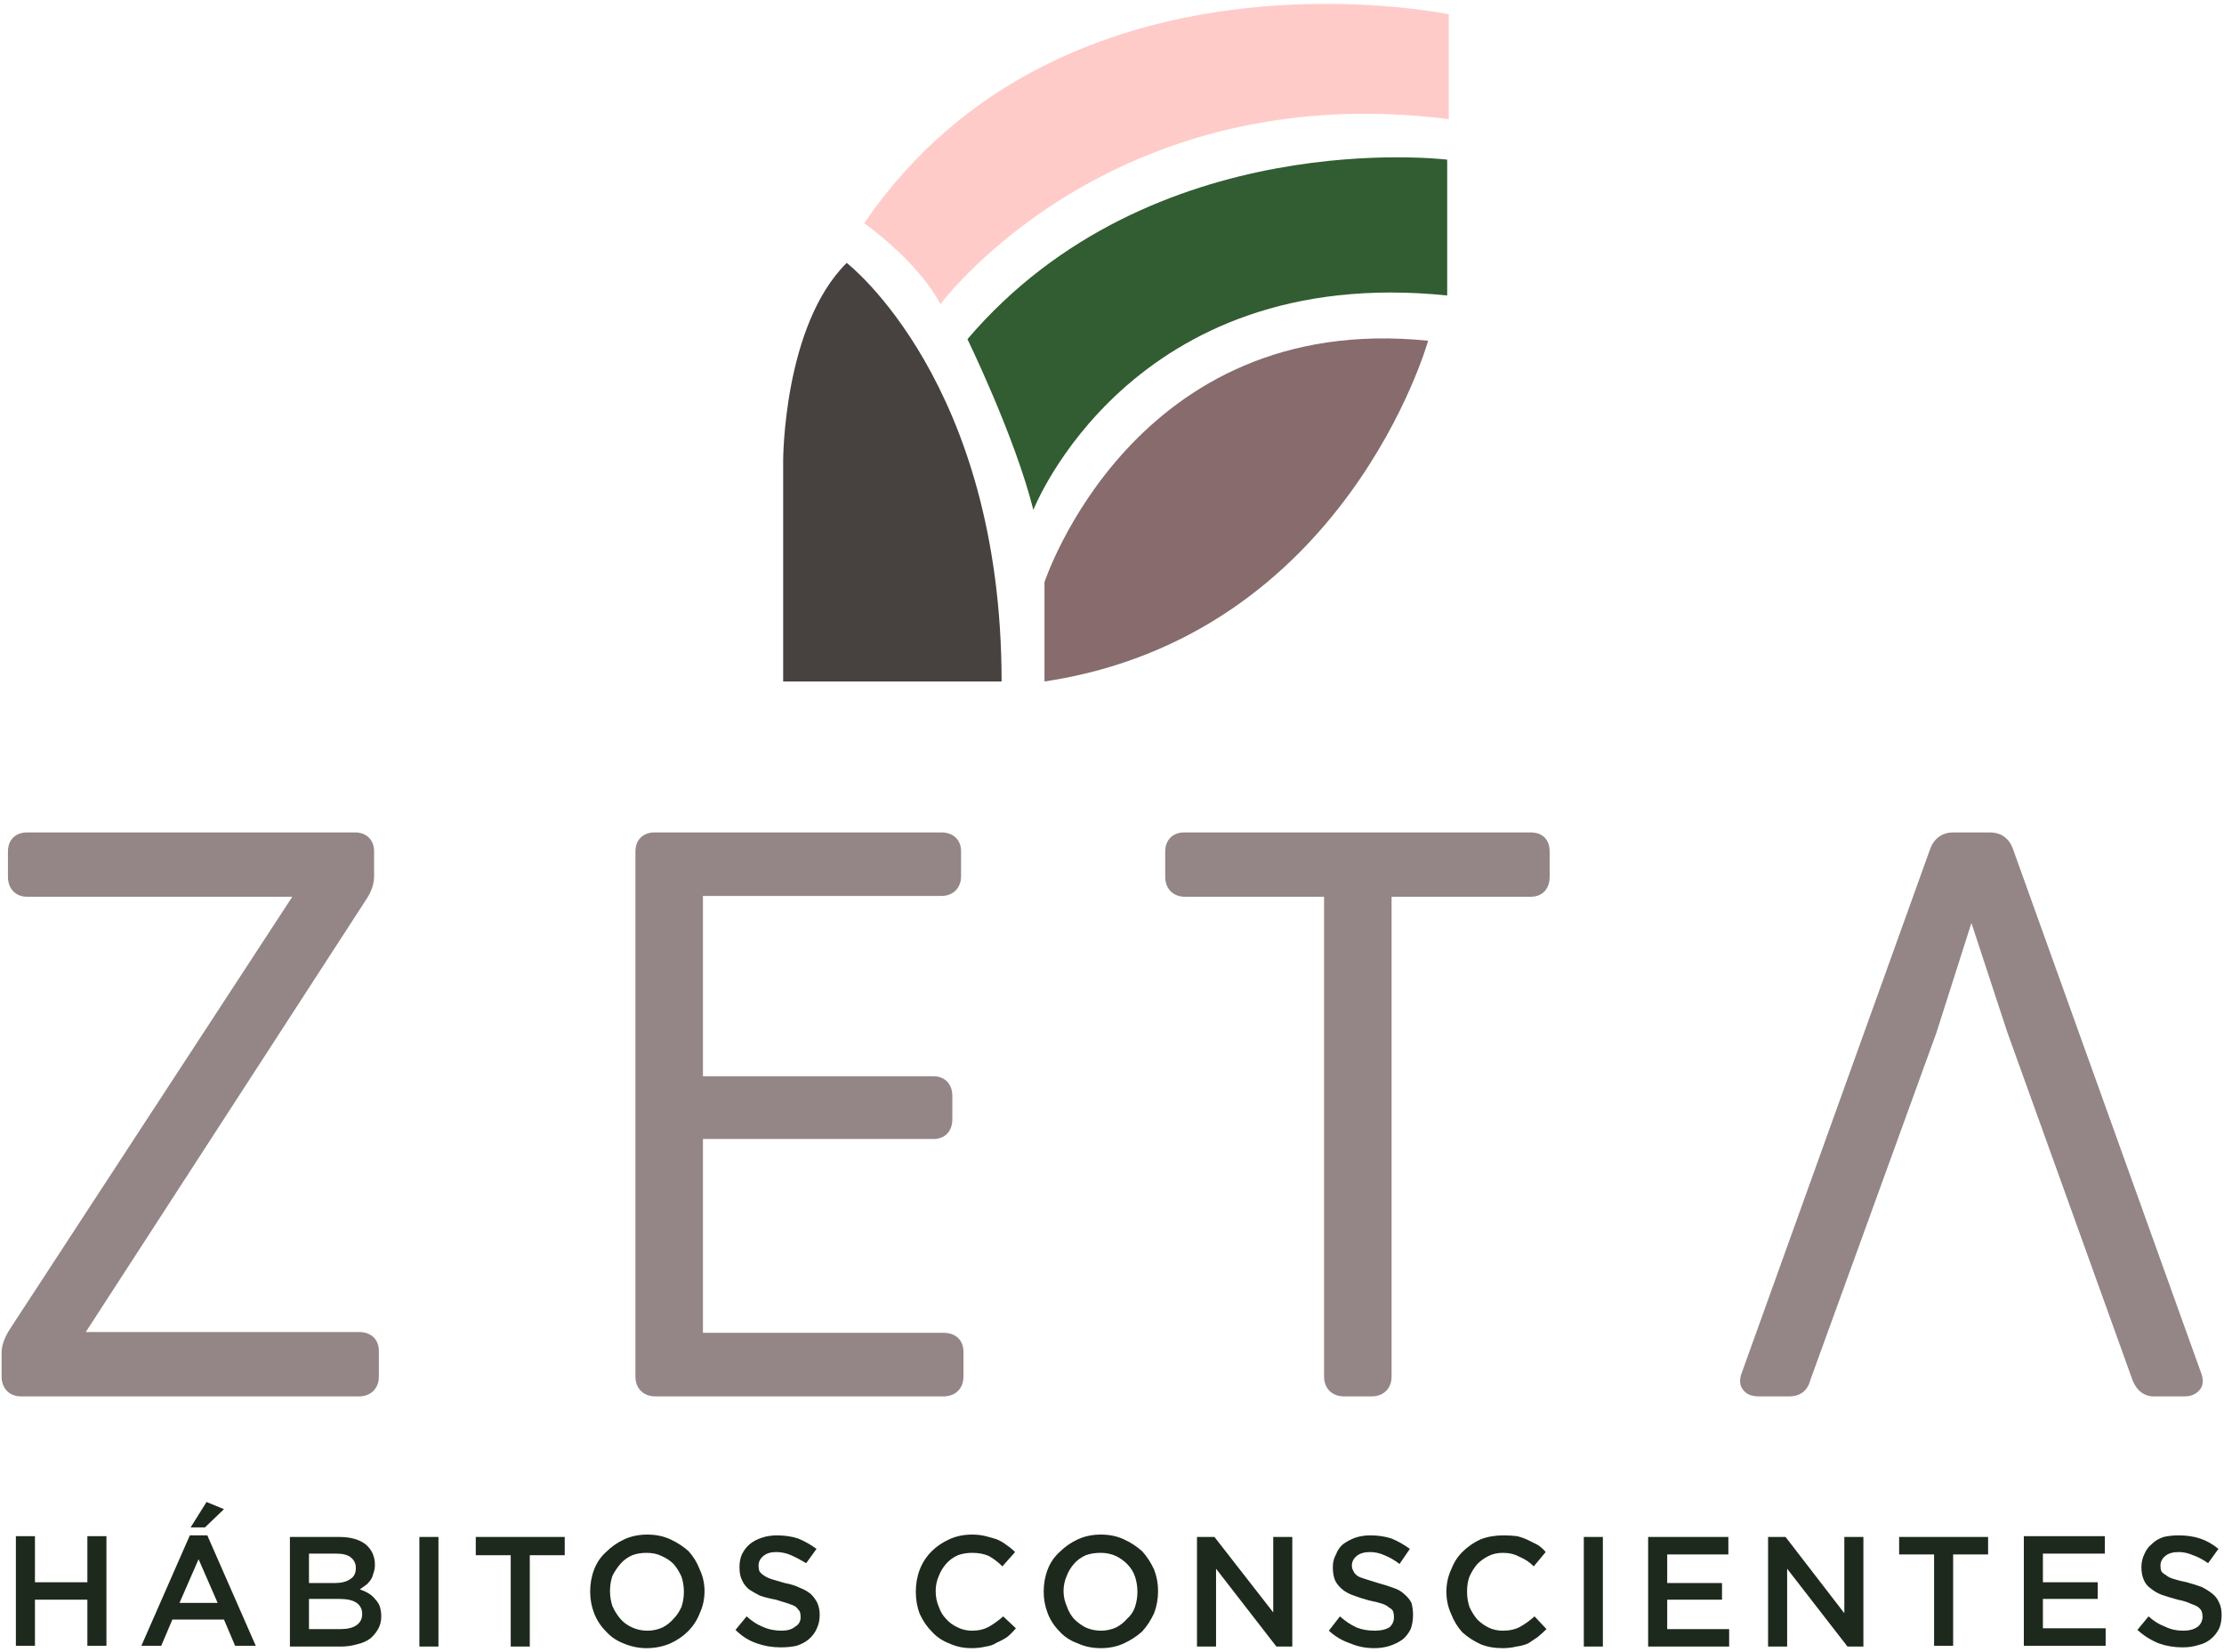
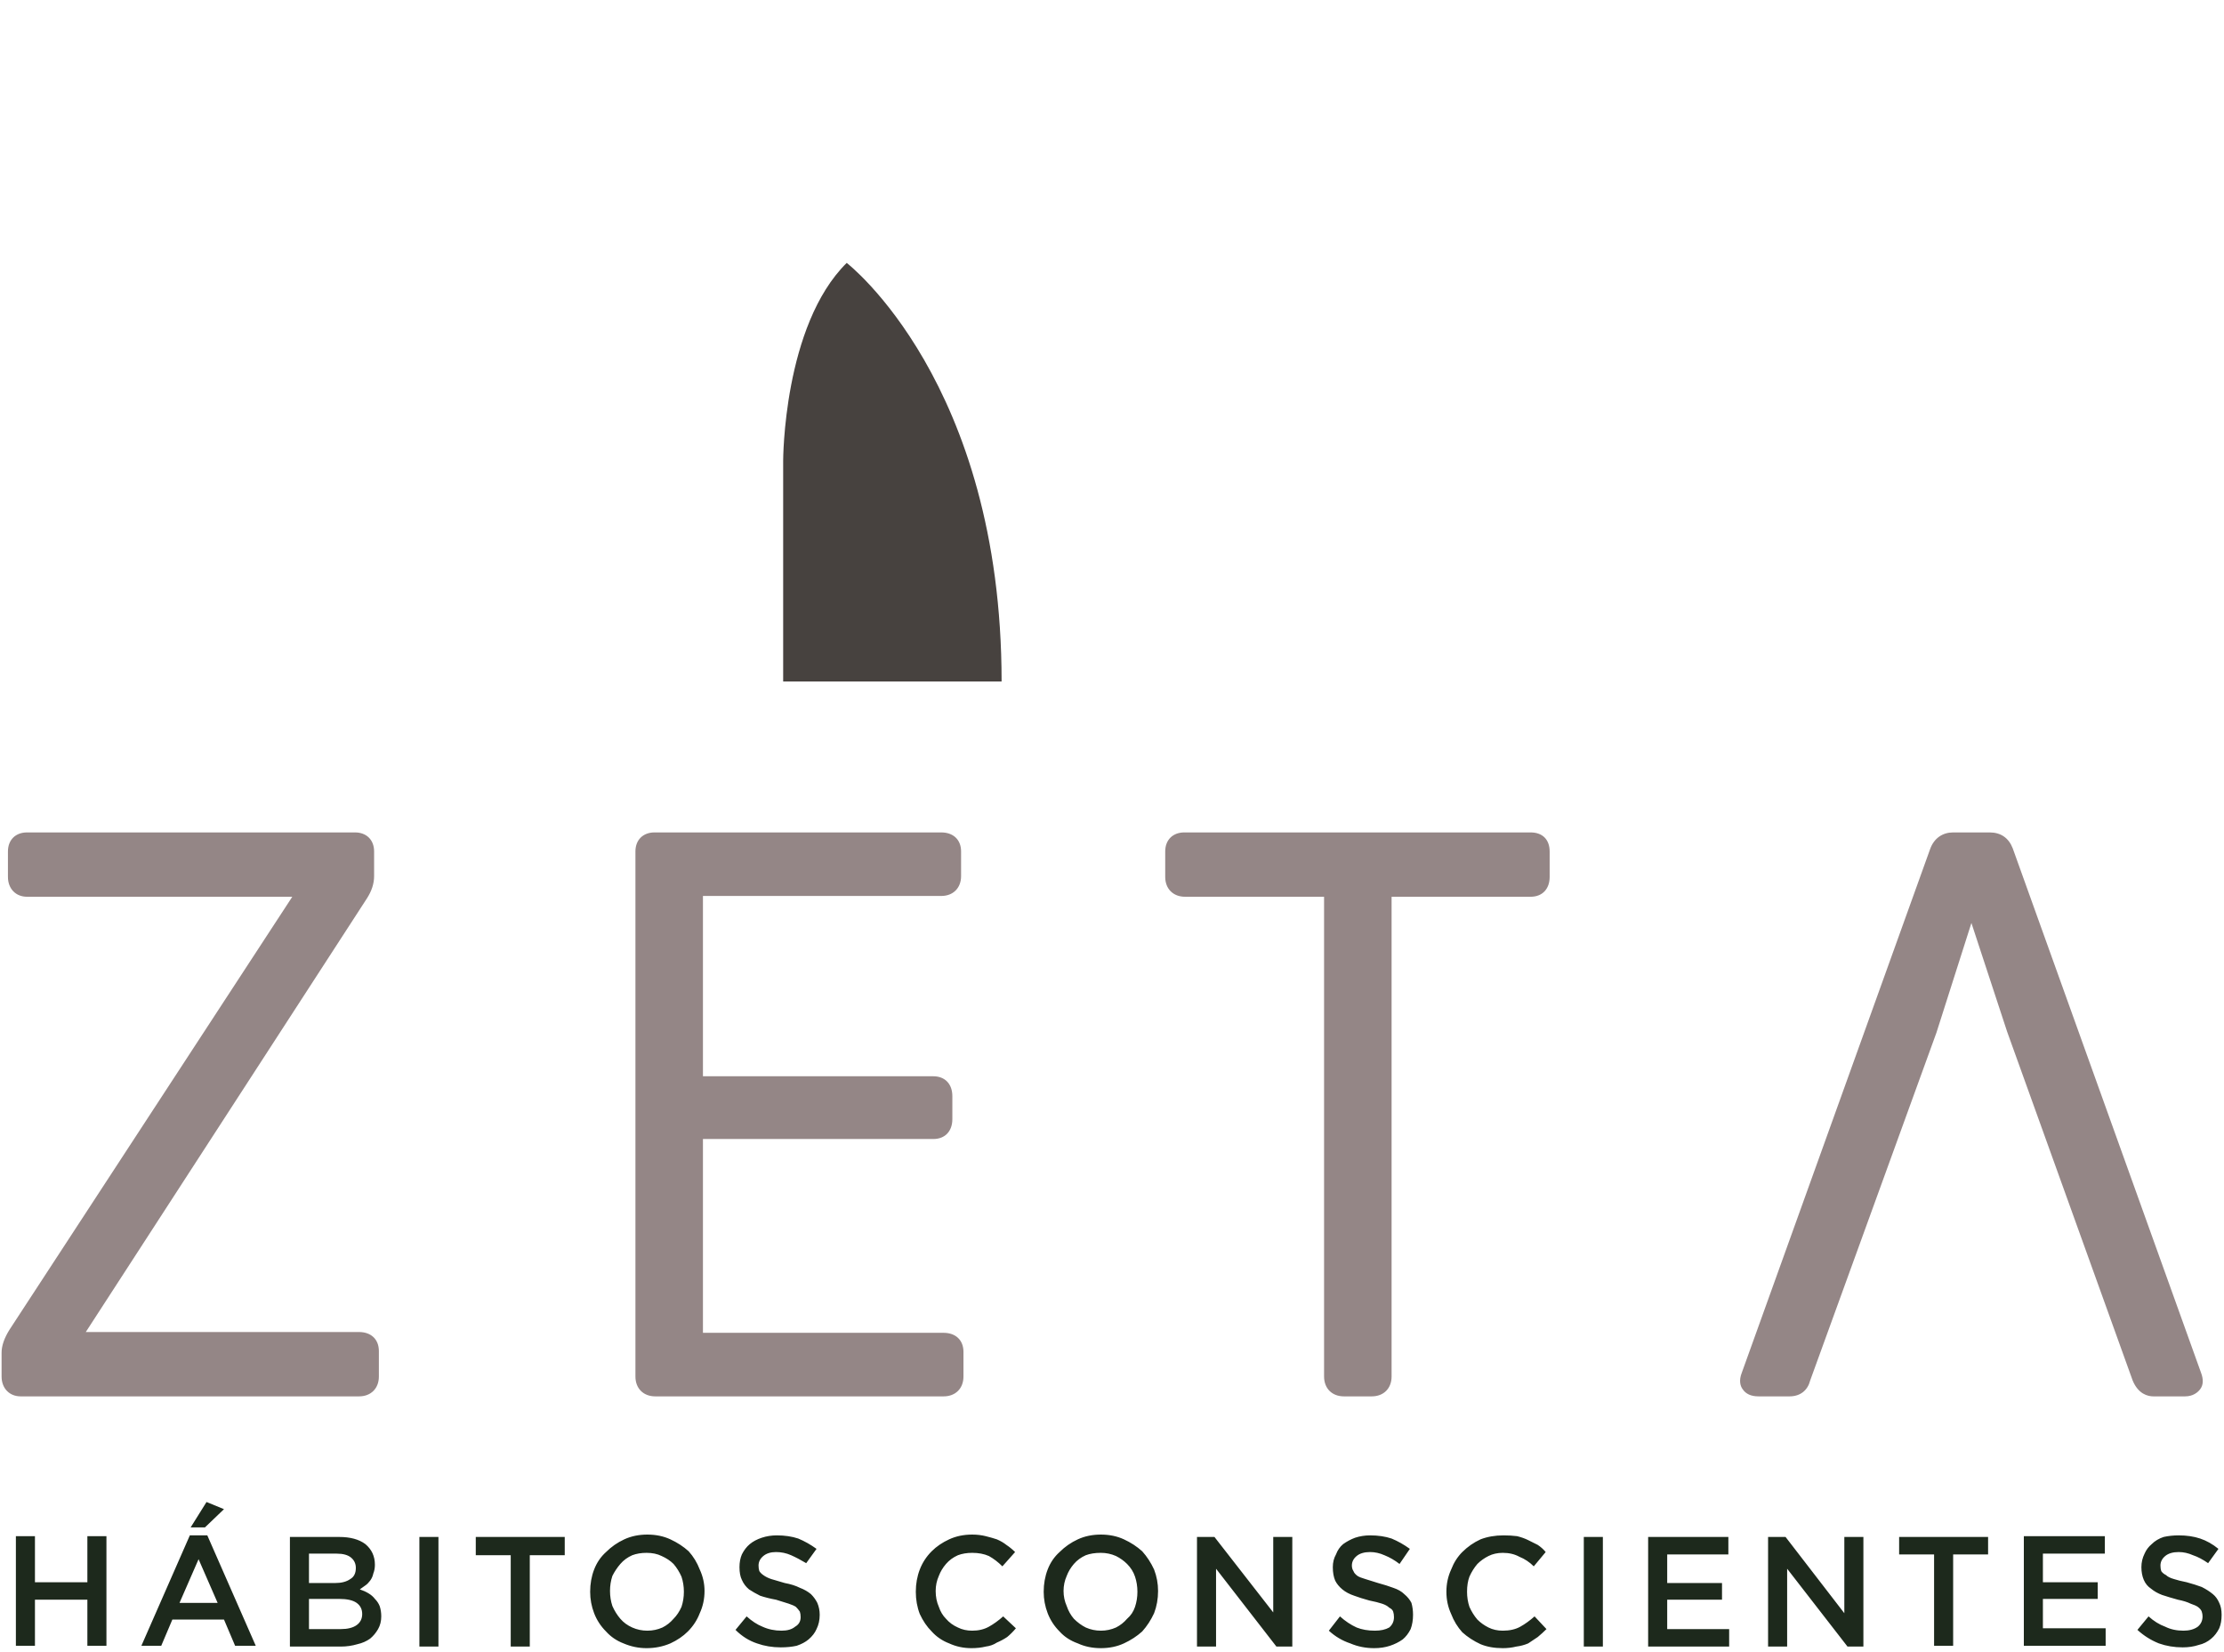
<svg xmlns="http://www.w3.org/2000/svg" width="280" height="208" viewBox="0 0 280 208" fill="none">
  <path d="M126.1 85.8H98.6V58C98.6 58 98.6 41 106.6 33.1C106.6 33.1 126.1 48.1 126.1 85.8Z" fill="#47423F" />
-   <path d="M108.8 28.1C108.8 28.1 115.5 32.8 118.4 38.3C118.4 38.3 139.6 9.6 182.4 15V1.8C182.4 1.8 133.7 -8.4 108.8 28.1Z" fill="#FFCBC9" />
-   <path d="M121.8 42.7C121.8 42.7 127.8 55 130.1 64.2C130.1 64.2 142.2 33.1 182.2 37.2V20.1C182.2 20.1 145 15.5 121.8 42.7Z" fill="#325C31" />
-   <path d="M131.5 85.8V73.3C131.5 73.3 142.7 39.1 179.8 42.9C179.8 42.9 169.4 80.1 131.5 85.8Z" fill="#876B6D" />
  <path fill-rule="evenodd" clip-rule="evenodd" d="M47.7 170.1V173.3C47.7 174.8 46.7 175.8 45.2 175.8H2.6C1.2 175.8 0.2 174.8 0.2 173.3V170.3C0.2 169.433 0.533 168.467 1.2 167.4L36.8 112.9H3.4C2 112.9 1 111.9 1 110.4V107.2C1 105.7 2 104.8 3.4 104.8H44.7C46.1 104.8 47.1 105.7 47.1 107.2V110.3C47.1 111.233 46.8 112.167 46.2 113.1L10.8 167.7H45.2C46.7 167.7 47.7 168.6 47.7 170.1ZM121.3 170.2V173.3C121.3 174.8 120.3 175.8 118.8 175.8H82.5C81 175.8 80 174.8 80 173.3V107.2C80 105.7 81 104.8 82.4 104.8H118.5C120 104.8 121 105.7 121 107.2V110.3C121 111.8 120 112.8 118.5 112.8H88.5V135.5H117.5C119 135.5 119.9 136.5 119.9 138V140.9C119.9 142.4 119 143.4 117.5 143.4H88.5V167.8H118.8C120.3 167.8 121.3 168.7 121.3 170.2ZM195.1 107.2V110.4C195.1 111.9 194.2 112.9 192.7 112.9H175.2V173.3C175.2 174.8 174.2 175.8 172.7 175.8H169.2C167.7 175.8 166.7 174.8 166.7 173.3V112.9H149.2C147.7 112.9 146.7 111.9 146.7 110.4V107.2C146.7 105.7 147.7 104.8 149.1 104.8H192.7C194.2 104.8 195.1 105.7 195.1 107.2ZM277 174.9C276.7 175.3 276.1 175.8 275.1 175.8H271.1C270.4 175.8 269.2 175.5 268.5 173.8L252.7 129.9L248.2 116.2L243.8 130L227.9 173.8C227.6 175 226.7 175.8 225.3 175.8H221.4C220.467 175.8 219.8 175.5 219.4 174.9C219.1 174.5 218.9 173.8 219.3 172.8L243 106.9C243.5 105.5 244.6 104.8 245.9 104.8H250.5C251.9 104.8 252.9 105.5 253.4 106.8L277.1 172.8C277.433 173.667 277.4 174.367 277 174.9Z" fill="#948686" />
  <path fill-rule="evenodd" clip-rule="evenodd" d="M4.4 201.4V207.2H2V193.4H4.4V199.2H11V193.4H13.4V207.2H11V201.4H4.4ZM24 192.3L26 189.1L28.2 190L25.8 192.3H24ZM32.2 207.2H29.6L28.2 203.9H21.7L20.3 207.2H17.8L23.9 193.3H26.1L32.2 207.2ZM25 196.3L22.6 201.8H27.4L25 196.3ZM46 194.4C46.8 195.067 47.2 195.933 47.2 197C47.2 197.4 47.133 197.767 47 198.1C46.933 198.433 46.8 198.733 46.6 199C46.4 199.267 46.2 199.467 46 199.6C45.733 199.8 45.5 199.967 45.3 200.1C45.7 200.233 46.067 200.4 46.4 200.6C46.733 200.8 47 201.033 47.2 201.3C47.467 201.567 47.667 201.867 47.8 202.2C47.933 202.6 48 203.033 48 203.5C48 204.1 47.867 204.633 47.6 205.1C47.333 205.567 47 205.967 46.6 206.3C46.133 206.633 45.6 206.867 45 207C44.333 207.2 43.633 207.3 42.9 207.3H36.5V193.5H42.7C44.1 193.5 45.2 193.8 46 194.4ZM44.1 198.8C44.567 198.533 44.8 198.067 44.8 197.4C44.8 196.867 44.6 196.433 44.2 196.1C43.8 195.767 43.2 195.6 42.4 195.6H38.9V199.3H42.2C43 199.3 43.633 199.133 44.1 198.8ZM44.9 204.6C45.367 204.267 45.6 203.8 45.6 203.2C45.6 202.6 45.367 202.133 44.9 201.8C44.433 201.467 43.7 201.3 42.7 201.3H38.9V205.1H42.9C43.767 205.1 44.433 204.933 44.9 204.6ZM55.2 207.3H52.8V193.5H55.2V207.3ZM66.7 207.3H64.3V195.8H59.9V193.5H71.1V195.8H66.7V207.3ZM88.1 203.1C87.767 203.967 87.267 204.733 86.6 205.4C86 206 85.267 206.5 84.4 206.9C83.467 207.3 82.467 207.5 81.4 207.5C80.4 207.5 79.433 207.3 78.5 206.9C77.633 206.567 76.9 206.067 76.3 205.4C75.633 204.733 75.133 203.967 74.8 203.1C74.467 202.233 74.3 201.333 74.3 200.4C74.3 199.4 74.467 198.467 74.8 197.6C75.133 196.733 75.633 196 76.3 195.4C76.967 194.733 77.733 194.2 78.6 193.8C79.467 193.4 80.433 193.2 81.5 193.2C82.567 193.2 83.533 193.4 84.4 193.8C85.267 194.2 86.033 194.7 86.7 195.3C87.3 195.967 87.767 196.733 88.1 197.6C88.5 198.467 88.7 199.367 88.7 200.3C88.7 201.3 88.5 202.233 88.1 203.1ZM85.8 198.5C85.533 197.9 85.2 197.367 84.8 196.9C84.4 196.5 83.9 196.167 83.3 195.9C82.767 195.633 82.133 195.5 81.4 195.5C80.733 195.5 80.133 195.6 79.6 195.8C79 196.067 78.5 196.433 78.1 196.9C77.7 197.367 77.367 197.867 77.1 198.4C76.9 199 76.8 199.633 76.8 200.3C76.8 200.967 76.9 201.6 77.1 202.2C77.367 202.8 77.7 203.333 78.1 203.8C78.5 204.267 79 204.633 79.6 204.9C80.2 205.167 80.833 205.3 81.5 205.3C82.167 205.3 82.8 205.167 83.4 204.9C83.933 204.633 84.4 204.267 84.8 203.8C85.2 203.4 85.533 202.9 85.8 202.3C86 201.7 86.1 201.067 86.1 200.4C86.1 199.733 86 199.1 85.8 198.5ZM95.6 197.8C95.733 198 95.9 198.167 96.1 198.3C96.367 198.5 96.7 198.667 97.1 198.8C97.567 198.933 98.133 199.1 98.8 199.3C99.533 199.433 100.167 199.633 100.7 199.9C101.233 200.1 101.7 200.367 102.1 200.7C102.433 201.033 102.7 201.4 102.9 201.8C103.1 202.267 103.2 202.767 103.2 203.3C103.2 203.967 103.067 204.567 102.8 205.1C102.6 205.567 102.267 206 101.8 206.4C101.4 206.733 100.9 207 100.3 207.2C99.7 207.333 99.033 207.4 98.3 207.4C97.233 207.4 96.233 207.233 95.3 206.9C94.3 206.567 93.4 206 92.6 205.2L94 203.5C94.667 204.1 95.333 204.533 96 204.8C96.733 205.133 97.533 205.3 98.4 205.3C99.133 205.3 99.7 205.133 100.1 204.8C100.567 204.533 100.8 204.133 100.8 203.6C100.8 203.333 100.767 203.1 100.7 202.9C100.567 202.7 100.4 202.5 100.2 202.3C100 202.167 99.7 202.033 99.3 201.9C98.9 201.767 98.367 201.6 97.7 201.4C96.967 201.267 96.3 201.1 95.7 200.9C95.167 200.633 94.7 200.367 94.3 200.1C93.9 199.767 93.6 199.367 93.4 198.9C93.2 198.5 93.1 197.967 93.1 197.3C93.1 196.7 93.2 196.167 93.4 195.7C93.667 195.167 94 194.733 94.4 194.4C94.8 194.067 95.3 193.8 95.9 193.6C96.5 193.4 97.133 193.3 97.8 193.3C98.8 193.3 99.7 193.433 100.5 193.7C101.3 194.033 102.067 194.467 102.8 195L101.5 196.8C100.833 196.4 100.2 196.067 99.6 195.8C99 195.533 98.367 195.4 97.7 195.4C97.033 195.4 96.5 195.567 96.1 195.9C95.7 196.233 95.5 196.633 95.5 197.1C95.5 197.367 95.533 197.6 95.6 197.8ZM126.8 206.1C126.4 206.367 125.967 206.6 125.5 206.8C125.1 207.067 124.633 207.233 124.1 207.3C123.567 207.433 122.967 207.5 122.3 207.5C121.3 207.5 120.367 207.3 119.5 206.9C118.633 206.567 117.9 206.067 117.3 205.4C116.7 204.8 116.2 204.067 115.8 203.2C115.467 202.333 115.3 201.4 115.3 200.4C115.3 199.4 115.467 198.467 115.8 197.6C116.133 196.733 116.633 195.967 117.3 195.3C117.9 194.7 118.633 194.2 119.5 193.8C120.367 193.4 121.333 193.2 122.4 193.2C123 193.2 123.567 193.267 124.1 193.4C124.633 193.533 125.1 193.667 125.5 193.8C125.967 194 126.367 194.233 126.7 194.5C127.1 194.767 127.467 195.067 127.8 195.4L126.2 197.2C125.667 196.667 125.1 196.233 124.5 195.9C123.9 195.633 123.2 195.5 122.4 195.5C121.733 195.5 121.133 195.6 120.6 195.8C120 196.067 119.5 196.433 119.1 196.9C118.7 197.367 118.4 197.867 118.2 198.4C117.933 199 117.8 199.633 117.8 200.3C117.8 201.033 117.933 201.7 118.2 202.3C118.4 202.9 118.7 203.4 119.1 203.8C119.5 204.267 120 204.633 120.6 204.9C121.133 205.167 121.733 205.3 122.4 205.3C123.2 205.3 123.9 205.133 124.5 204.8C125.1 204.467 125.7 204.033 126.3 203.5L127.9 205C127.567 205.4 127.2 205.767 126.8 206.1ZM145.3 203.1C144.9 203.967 144.4 204.733 143.8 205.4C143.133 206 142.367 206.5 141.5 206.9C140.633 207.3 139.667 207.5 138.6 207.5C137.533 207.5 136.567 207.3 135.7 206.9C134.767 206.567 134 206.067 133.4 205.4C132.733 204.733 132.233 203.967 131.9 203.1C131.567 202.233 131.4 201.333 131.4 200.4C131.4 199.4 131.567 198.467 131.9 197.6C132.233 196.733 132.733 196 133.4 195.4C134.067 194.733 134.833 194.2 135.7 193.8C136.567 193.4 137.533 193.2 138.6 193.2C139.667 193.2 140.633 193.4 141.5 193.8C142.367 194.2 143.133 194.7 143.8 195.3C144.4 195.967 144.9 196.733 145.3 197.6C145.633 198.467 145.8 199.367 145.8 200.3C145.8 201.3 145.633 202.233 145.3 203.1ZM142.9 198.5C142.7 197.9 142.367 197.367 141.9 196.9C141.5 196.5 141.033 196.167 140.5 195.9C139.9 195.633 139.267 195.5 138.6 195.5C137.867 195.5 137.233 195.6 136.7 195.8C136.1 196.067 135.6 196.433 135.2 196.9C134.8 197.367 134.5 197.867 134.3 198.4C134.033 199 133.9 199.633 133.9 200.3C133.9 200.967 134.033 201.6 134.3 202.2C134.5 202.8 134.8 203.333 135.2 203.8C135.667 204.267 136.167 204.633 136.7 204.9C137.3 205.167 137.933 205.3 138.6 205.3C139.267 205.3 139.9 205.167 140.5 204.9C141.033 204.633 141.5 204.267 141.9 203.8C142.367 203.4 142.7 202.9 142.9 202.3C143.1 201.7 143.2 201.067 143.2 200.4C143.2 199.733 143.1 199.1 142.9 198.5ZM160.3 193.5H162.7V207.3H160.7L153.1 197.5V207.3H150.7V193.5H152.9L160.3 203V193.5ZM170.4 197.8C170.467 198 170.633 198.2 170.9 198.4C171.1 198.533 171.433 198.667 171.9 198.8C172.3 198.933 172.833 199.1 173.5 199.3C174.233 199.5 174.867 199.7 175.4 199.9C176 200.1 176.467 200.367 176.8 200.7C177.2 201.033 177.5 201.4 177.7 201.8C177.833 202.267 177.9 202.767 177.9 203.3C177.9 203.967 177.8 204.567 177.6 205.1C177.333 205.633 177 206.067 176.6 206.4C176.133 206.733 175.6 207 175 207.2C174.4 207.4 173.733 207.5 173 207.5C171.933 207.5 170.933 207.3 170 206.9C169 206.567 168.1 206.033 167.3 205.3L168.7 203.5C169.367 204.1 170.067 204.567 170.8 204.9C171.467 205.167 172.233 205.3 173.1 205.3C173.833 205.3 174.433 205.167 174.9 204.9C175.3 204.567 175.5 204.133 175.5 203.6C175.5 203.333 175.467 203.1 175.4 202.9C175.333 202.7 175.167 202.533 174.9 202.4C174.7 202.2 174.4 202.033 174 201.9C173.6 201.767 173.067 201.633 172.4 201.5C171.667 201.3 171.033 201.1 170.5 200.9C169.9 200.7 169.4 200.433 169 200.1C168.6 199.767 168.3 199.4 168.1 199C167.9 198.533 167.8 197.967 167.8 197.3C167.8 196.7 167.933 196.167 168.2 195.7C168.4 195.167 168.7 194.733 169.1 194.4C169.567 194.067 170.067 193.8 170.6 193.6C171.2 193.4 171.833 193.3 172.5 193.3C173.5 193.3 174.4 193.433 175.2 193.7C176 194.033 176.767 194.467 177.5 195L176.2 196.9C175.6 196.433 174.967 196.067 174.3 195.8C173.7 195.533 173.1 195.4 172.5 195.4C171.767 195.4 171.2 195.567 170.8 195.9C170.4 196.233 170.2 196.633 170.2 197.1C170.2 197.367 170.267 197.6 170.4 197.8ZM193.6 206.1C193.2 206.367 192.8 206.633 192.4 206.9C191.933 207.1 191.433 207.233 190.9 207.3C190.367 207.433 189.8 207.5 189.2 207.5C188.133 207.5 187.2 207.333 186.4 207C185.533 206.6 184.767 206.1 184.1 205.5C183.5 204.833 183.033 204.067 182.7 203.2C182.3 202.333 182.1 201.4 182.1 200.4C182.1 199.4 182.3 198.467 182.7 197.6C183.033 196.733 183.5 196 184.1 195.4C184.767 194.733 185.533 194.2 186.4 193.8C187.267 193.467 188.233 193.3 189.3 193.3C189.9 193.3 190.467 193.333 191 193.4C191.533 193.533 192 193.7 192.4 193.9C192.8 194.1 193.2 194.3 193.6 194.5C194 194.767 194.333 195.067 194.6 195.4L193.1 197.2C192.567 196.667 191.967 196.267 191.3 196C190.7 195.667 190 195.5 189.2 195.5C188.533 195.5 187.933 195.633 187.4 195.9C186.867 196.167 186.4 196.5 186 196.9C185.6 197.367 185.267 197.9 185 198.5C184.8 199.033 184.7 199.667 184.7 200.4C184.7 201.067 184.8 201.7 185 202.3C185.267 202.9 185.6 203.433 186 203.9C186.4 204.3 186.867 204.633 187.4 204.9C187.933 205.167 188.533 205.3 189.2 205.3C190.067 205.3 190.8 205.133 191.4 204.8C192 204.467 192.6 204.033 193.2 203.5L194.7 205.1C194.367 205.433 194 205.767 193.6 206.1ZM201.8 207.3H199.4V193.5H201.8V207.3ZM217.6 195.7H209.9V199.3H216.8V201.4H209.9V205.1H217.7V207.3H207.5V193.5H217.6V195.7ZM232.2 193.5H234.6V207.3H232.6L225 197.5V207.3H222.6V193.5H224.8L232.2 203.1V193.5ZM245.9 207.2H243.5V195.7H239.1V193.5H250.3V195.7H245.9V207.2ZM265 195.6H257.2V199.2H264.1V201.3H257.2V205H265.1V207.2H254.8V193.4H265V195.6ZM272.1 197.8C272.233 198 272.433 198.167 272.7 198.3C272.9 198.5 273.233 198.667 273.7 198.8C274.1 198.933 274.633 199.067 275.3 199.2C276.033 199.4 276.667 199.6 277.2 199.8C277.733 200.067 278.2 200.367 278.6 200.7C278.933 200.967 279.2 201.333 279.4 201.8C279.6 202.2 279.7 202.7 279.7 203.3C279.7 203.967 279.6 204.533 279.4 205C279.133 205.533 278.8 205.967 278.4 206.3C277.933 206.7 277.4 206.967 276.8 207.1C276.2 207.3 275.533 207.4 274.8 207.4C273.733 207.4 272.733 207.233 271.8 206.9C270.8 206.5 269.9 205.933 269.1 205.2L270.5 203.5C271.167 204.1 271.867 204.533 272.6 204.8C273.267 205.133 274.033 205.3 274.9 205.3C275.633 205.3 276.233 205.133 276.7 204.8C277.1 204.467 277.3 204.033 277.3 203.5C277.3 203.3 277.267 203.1 277.2 202.9C277.133 202.7 276.967 202.5 276.7 202.3C276.5 202.167 276.2 202.033 275.8 201.9C275.4 201.7 274.867 201.533 274.2 201.4C273.467 201.2 272.8 201 272.2 200.8C271.667 200.6 271.2 200.333 270.8 200C270.4 199.733 270.1 199.367 269.9 198.9C269.7 198.433 269.6 197.9 269.6 197.3C269.6 196.7 269.733 196.133 270 195.6C270.2 195.133 270.5 194.733 270.9 194.4C271.3 194 271.8 193.7 272.4 193.5C273 193.367 273.633 193.3 274.3 193.3C275.3 193.3 276.2 193.433 277 193.7C277.8 193.967 278.567 194.4 279.3 195L278 196.8C277.333 196.333 276.7 196 276.1 195.8C275.5 195.533 274.9 195.4 274.3 195.4C273.567 195.4 273 195.567 272.6 195.9C272.2 196.233 272 196.633 272 197.1C272 197.367 272.033 197.6 272.1 197.8Z" fill="#1D291C" />
</svg>